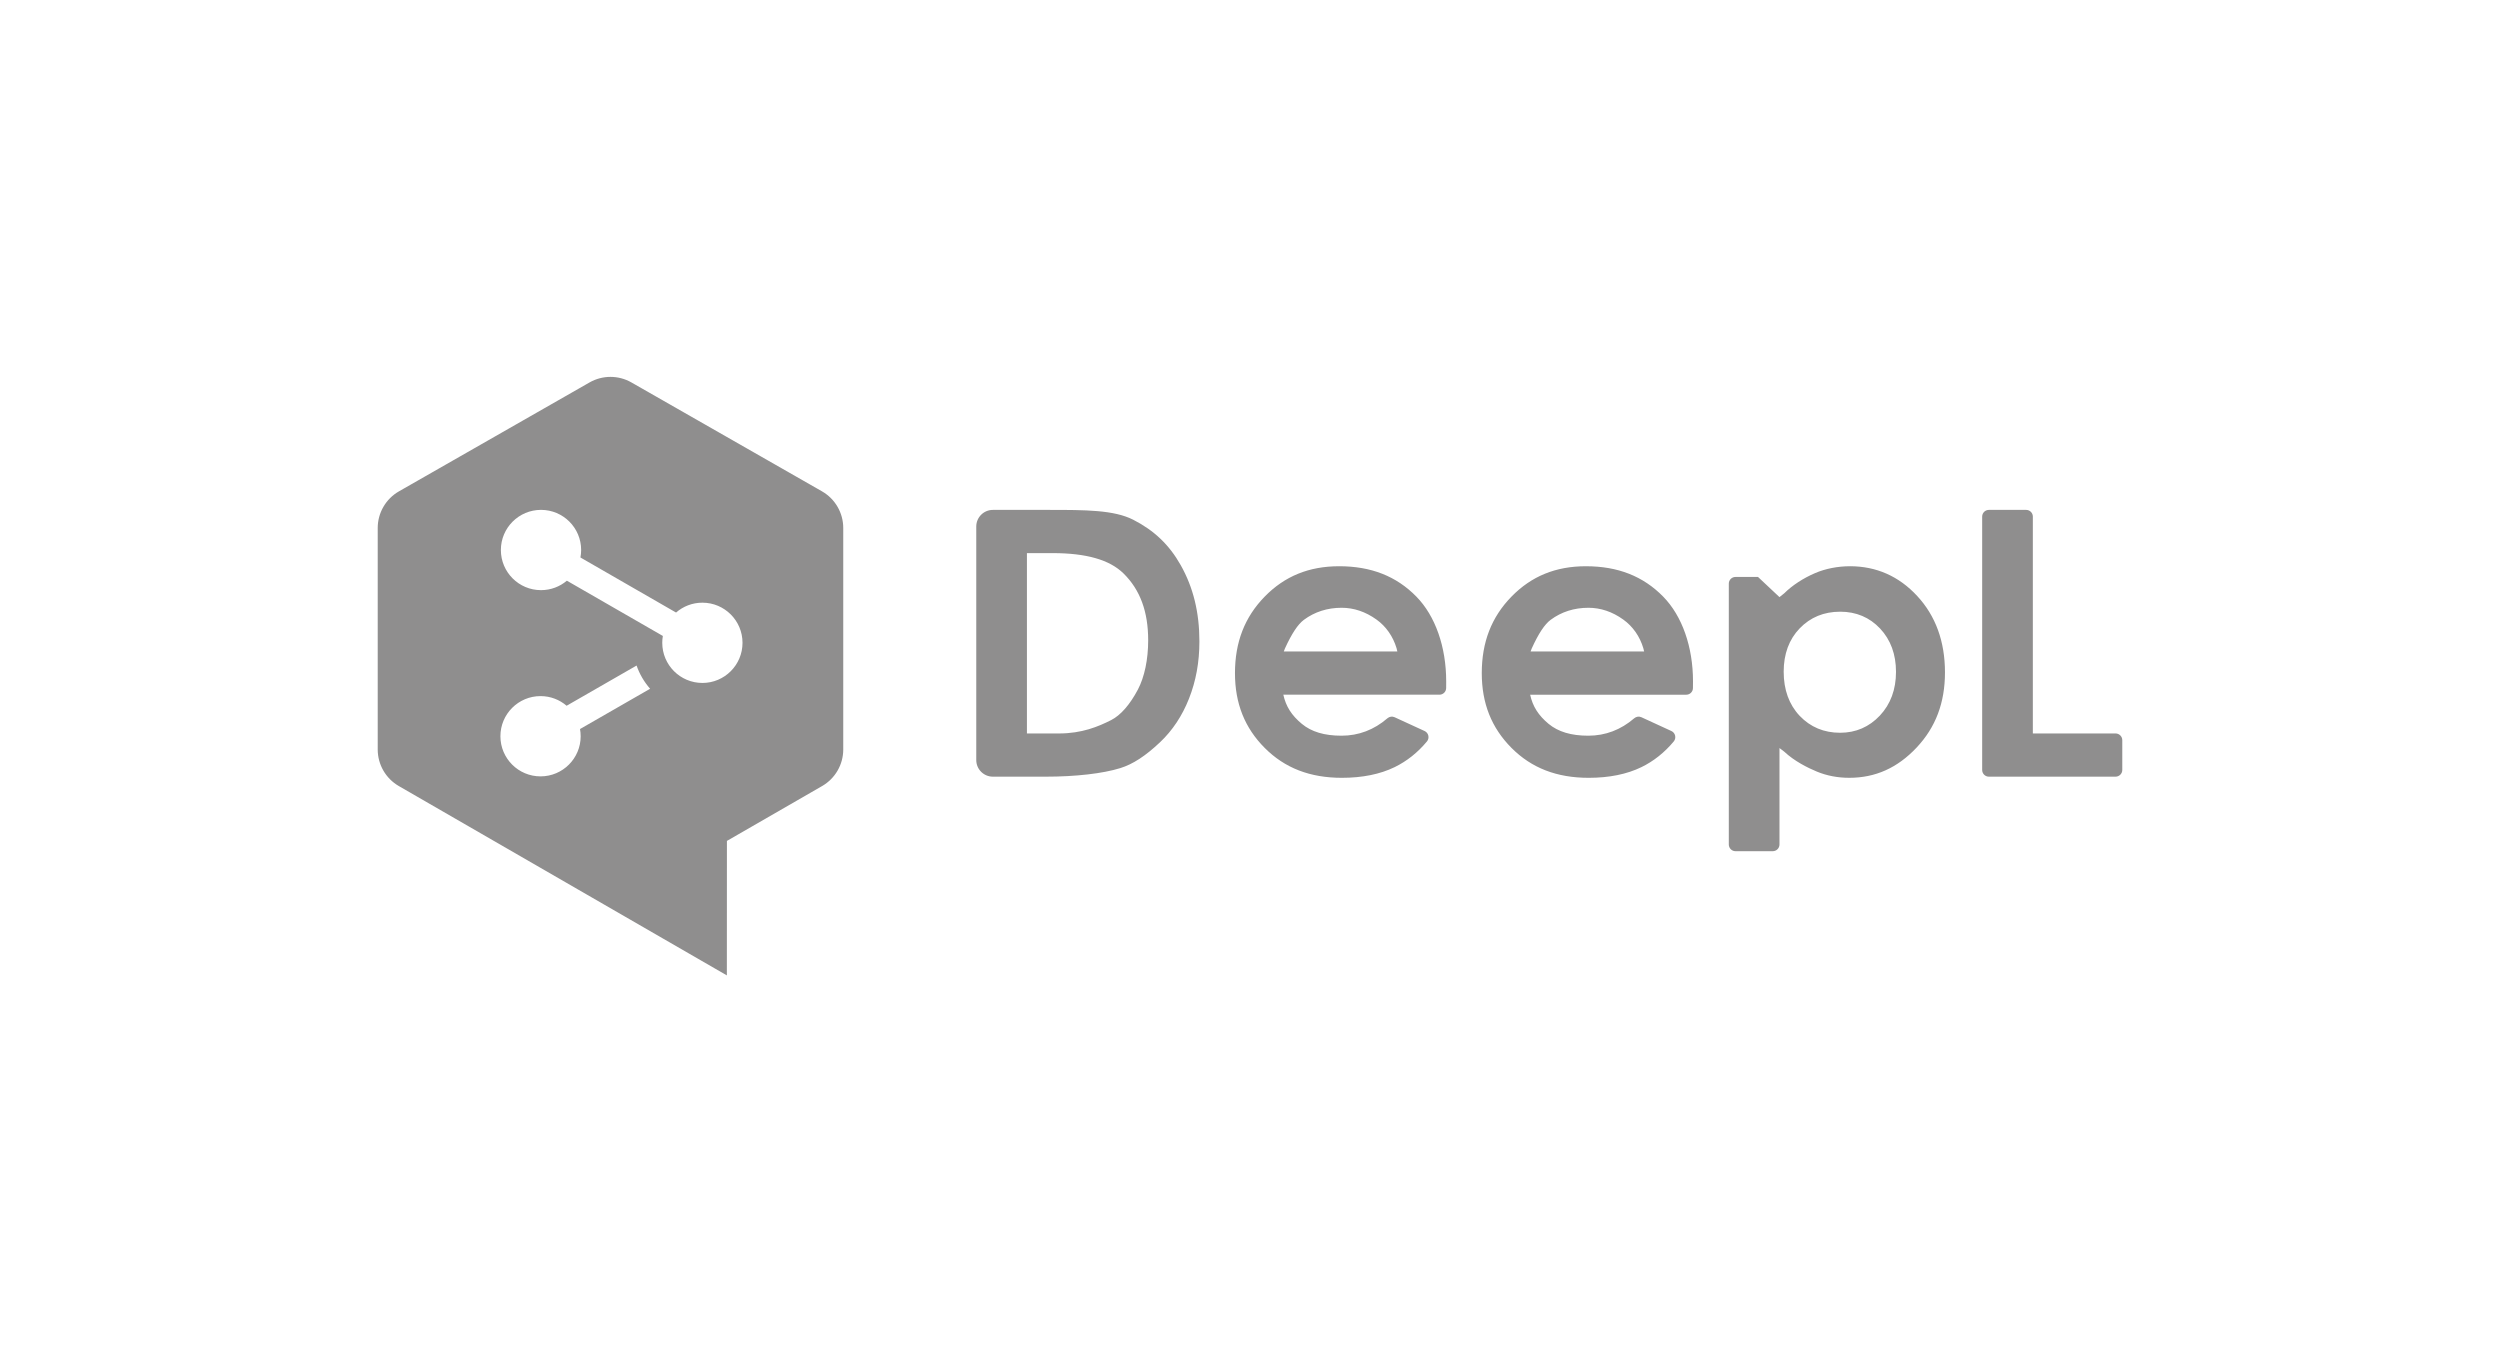
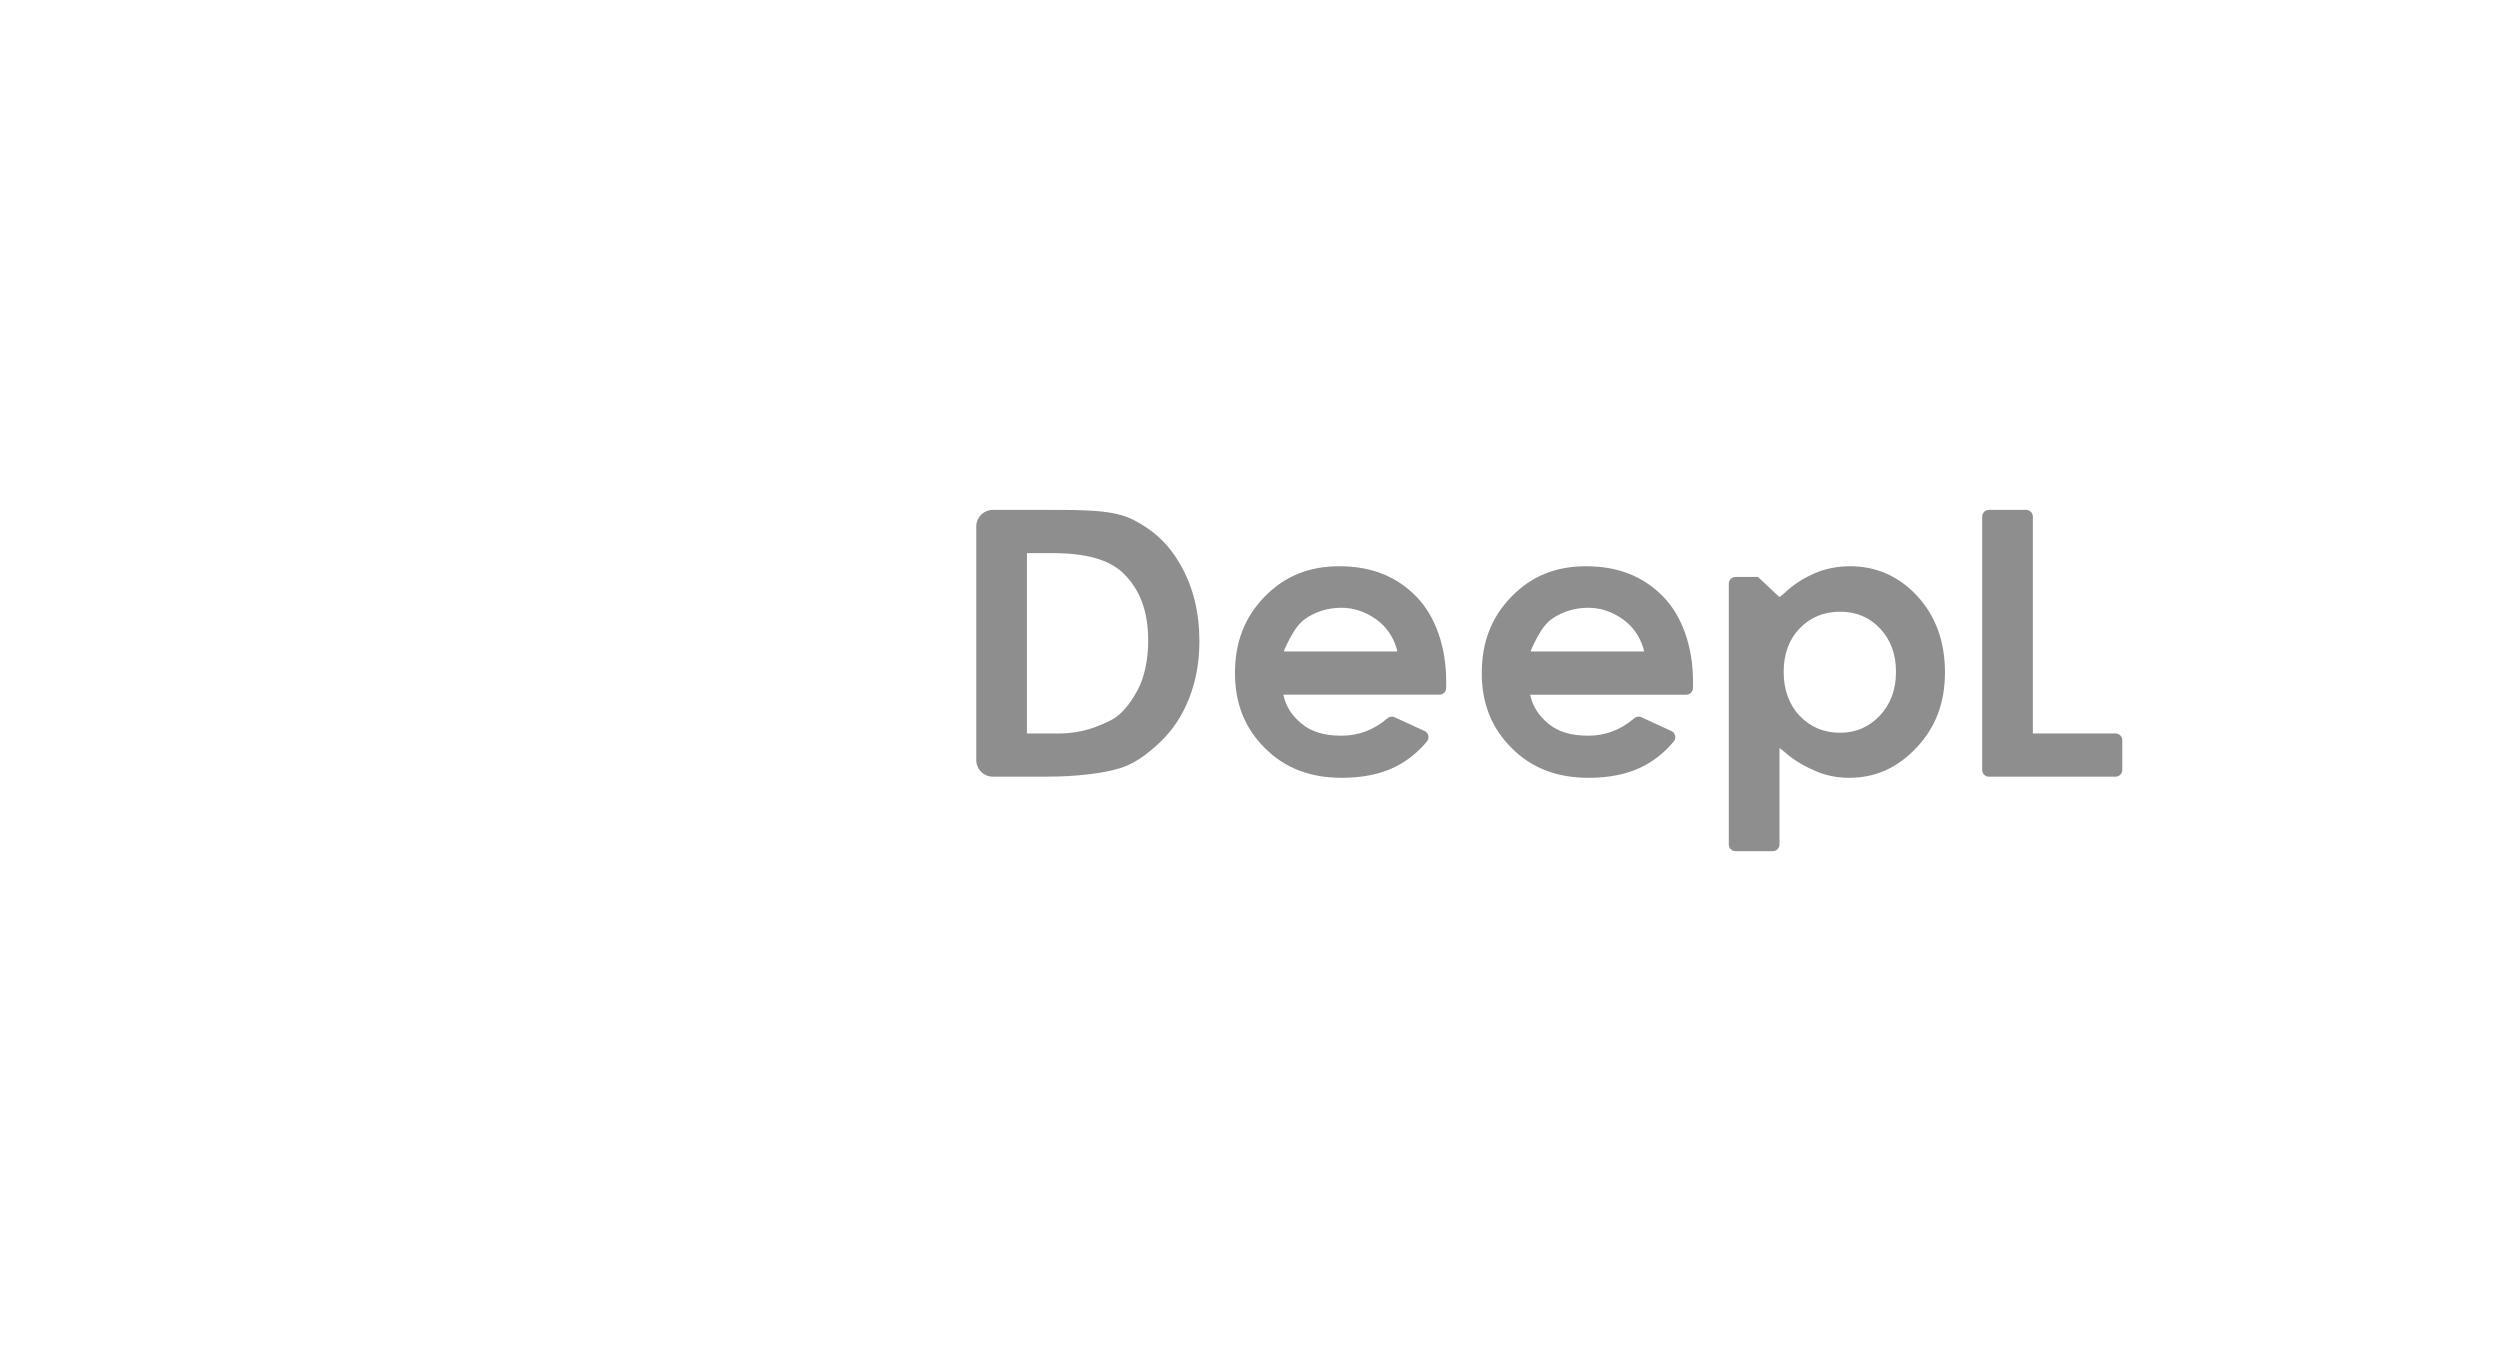
<svg xmlns="http://www.w3.org/2000/svg" id="a" viewBox="0 0 220 119">
  <path id="path4193" d="M87.374,44.871c-.808,0-1.463.655-1.463,1.463v20.551c0,.807.655,1.462,1.463,1.462h4.647c2.637,0,5.028-.274,6.564-.753,1.106-.342,2.219-1.067,3.503-2.281,1.087-1.027,1.943-2.314,2.54-3.825.618-1.565.919-3.215.919-5.044,0-2.553-.538-4.749-1.645-6.712-1.005-1.784-2.333-3.053-4.181-3.996-1.698-.865-4.222-.865-7.417-.865,0,0-4.931,0-4.931 0ZM175.021,44.871c-.325,0-.59.263-.59.589v22.297c0,.326.264.59.59.59h11.148c.324,0,.592-.264.592-.59v-2.622c0-.327-.267-.591-.592-.591h-7.279v-19.084c0-.326-.265-.589-.59-.589h-3.28v-0ZM90.371,48.674h2.246c2.985,0,5.031.587,6.258,1.794,1.458,1.436,2.165,3.358,2.165,5.874,0,1.691-.323,3.234-.907,4.343-.704,1.329-1.516,2.256-2.348,2.681-1.145.582-2.586,1.179-4.594,1.179h-2.821s0-15.87-0-15.87ZM117.84,49.829c-2.649,0-4.793.875-6.55,2.676-1.758,1.802-2.612,4.005-2.612,6.732,0,2.662.856,4.816,2.621,6.584,1.762,1.768,3.982,2.627,6.787,2.627,1.802,0,3.365-.317,4.643-.94,1.077-.525,2.033-1.285,2.845-2.263.117-.141.161-.329.12-.508-.039-.179-.161-.329-.327-.406l-2.638-1.213c-.208-.096-.457-.062-.633.089-1.177,1.018-2.538,1.535-4.043,1.535-1.504,0-2.646-.341-3.491-1.042-.9-.747-1.399-1.527-1.629-2.566h13.738c.324,0,.589-.261.591-.587l.003-.582c0-3.04-.955-5.758-2.621-7.46-1.762-1.8-3.986-2.676-6.804-2.676ZM139.558,49.829c-2.651,0-4.793.875-6.55,2.676-1.758,1.802-2.612,4.005-2.612,6.732,0,2.661.857,4.814,2.621,6.584,1.762,1.768,3.982,2.627,6.787,2.627,1.802,0,3.365-.317,4.643-.94,1.076-.525,2.033-1.286,2.845-2.262.116-.142.162-.329.12-.508-.039-.179-.16-.329-.327-.407l-2.638-1.213c-.209-.096-.458-.062-.633.089-1.18,1.018-2.54,1.535-4.043,1.535-1.504,0-2.646-.341-3.493-1.041-.9-.748-1.397-1.528-1.626-2.566h13.738c.325,0,.588-.261.589-.587l.005-.582c0-3.04-.955-5.759-2.621-7.46-1.764-1.8-3.988-2.676-6.804-2.676,0,0,0-0.0 0.0 0ZM162.794,49.829c-1.071,0-2.156.213-3.059.601-1.052.451-2.019,1.083-2.722,1.781l-.419.335-1.889-1.774h-1.983c-.324,0-.587.263-.587.587v22.956c0,.326.264.59.59.59h3.279c.326,0,.591-.264.591-.591v-8.486l.417.317c.898.84,2.058,1.419,2.877,1.758.871.36,1.828.544,2.843.544,2.306,0,4.244-.871,5.928-2.659,1.68-1.784,2.498-3.949,2.498-6.618,0-2.711-.82-4.973-2.445-6.724-1.606-1.738-3.597-2.618-5.918-2.618v-0l-0-0ZM118.063,53.484c1.076,0,2.108.349,3.067,1.036.843.603,1.456,1.486,1.767,2.521l.069.288h-9.992l.103-.269c.596-1.305,1.141-2.127,1.665-2.515.949-.704,2.066-1.061,3.322-1.061ZM139.779,53.484c1.076,0,2.11.348,3.067,1.036.843.603,1.458,1.486,1.767,2.522l.07.287h-9.992l.104-.27c.591-1.302,1.135-2.124,1.661-2.514.951-.704,2.068-1.061,3.324-1.061ZM161.93,53.829c1.413,0,2.597.5,3.522,1.487.925.985,1.396,2.266,1.396,3.807,0,1.552-.478,2.846-1.419,3.848-.942,1.002-2.12,1.512-3.5,1.512-1.422,0-2.617-.501-3.555-1.486-.935-.987-1.41-2.296-1.41-3.889,0-1.564.476-2.847,1.412-3.816.937-.97,2.132-1.462,3.553-1.462Z" style="fill: #8f8e8e;" />
-   <path id="path4213" d="M61.811,60.099c-1.951,0-3.532-1.581-3.532-3.532,0-.206.017-.407.052-.603l-8.446-4.863c-.615.519-1.409.832-2.276.832-1.951,0-3.532-1.581-3.532-3.532,0-1.95,1.581-3.532,3.532-3.532,1.951,0,3.532,1.581,3.532,3.532,0,.225-.023.444-.063.658l8.415,4.845c.62-.541,1.431-.868,2.317-.868,1.95,0,3.531,1.581,3.531,3.532,0,1.951-1.581,3.532-3.531,3.532M51.099,64.789c0,1.95-1.581,3.532-3.532,3.532-1.95,0-3.531-1.581-3.531-3.532,0-1.951,1.581-3.532,3.531-3.532.877,0,1.678.32,2.295.849l6.157-3.539c.263.76.672,1.452,1.191,2.043l-6.168,3.545c.036.206.056.417.056.633M72.335,43.237l-16.77-9.582c-1.142-.652-2.544-.652-3.686,0l-16.768,9.582c-1.158.661-1.872,1.893-1.872,3.225v19.493c0,1.327.708,2.554,1.857,3.217l28.868,16.663.005-11.835,8.377-4.828c1.151-.663,1.86-1.89,1.86-3.218v-19.491c0-1.332-.714-2.564-1.871-3.225" style="fill: #8f8e8e;" />
</svg>